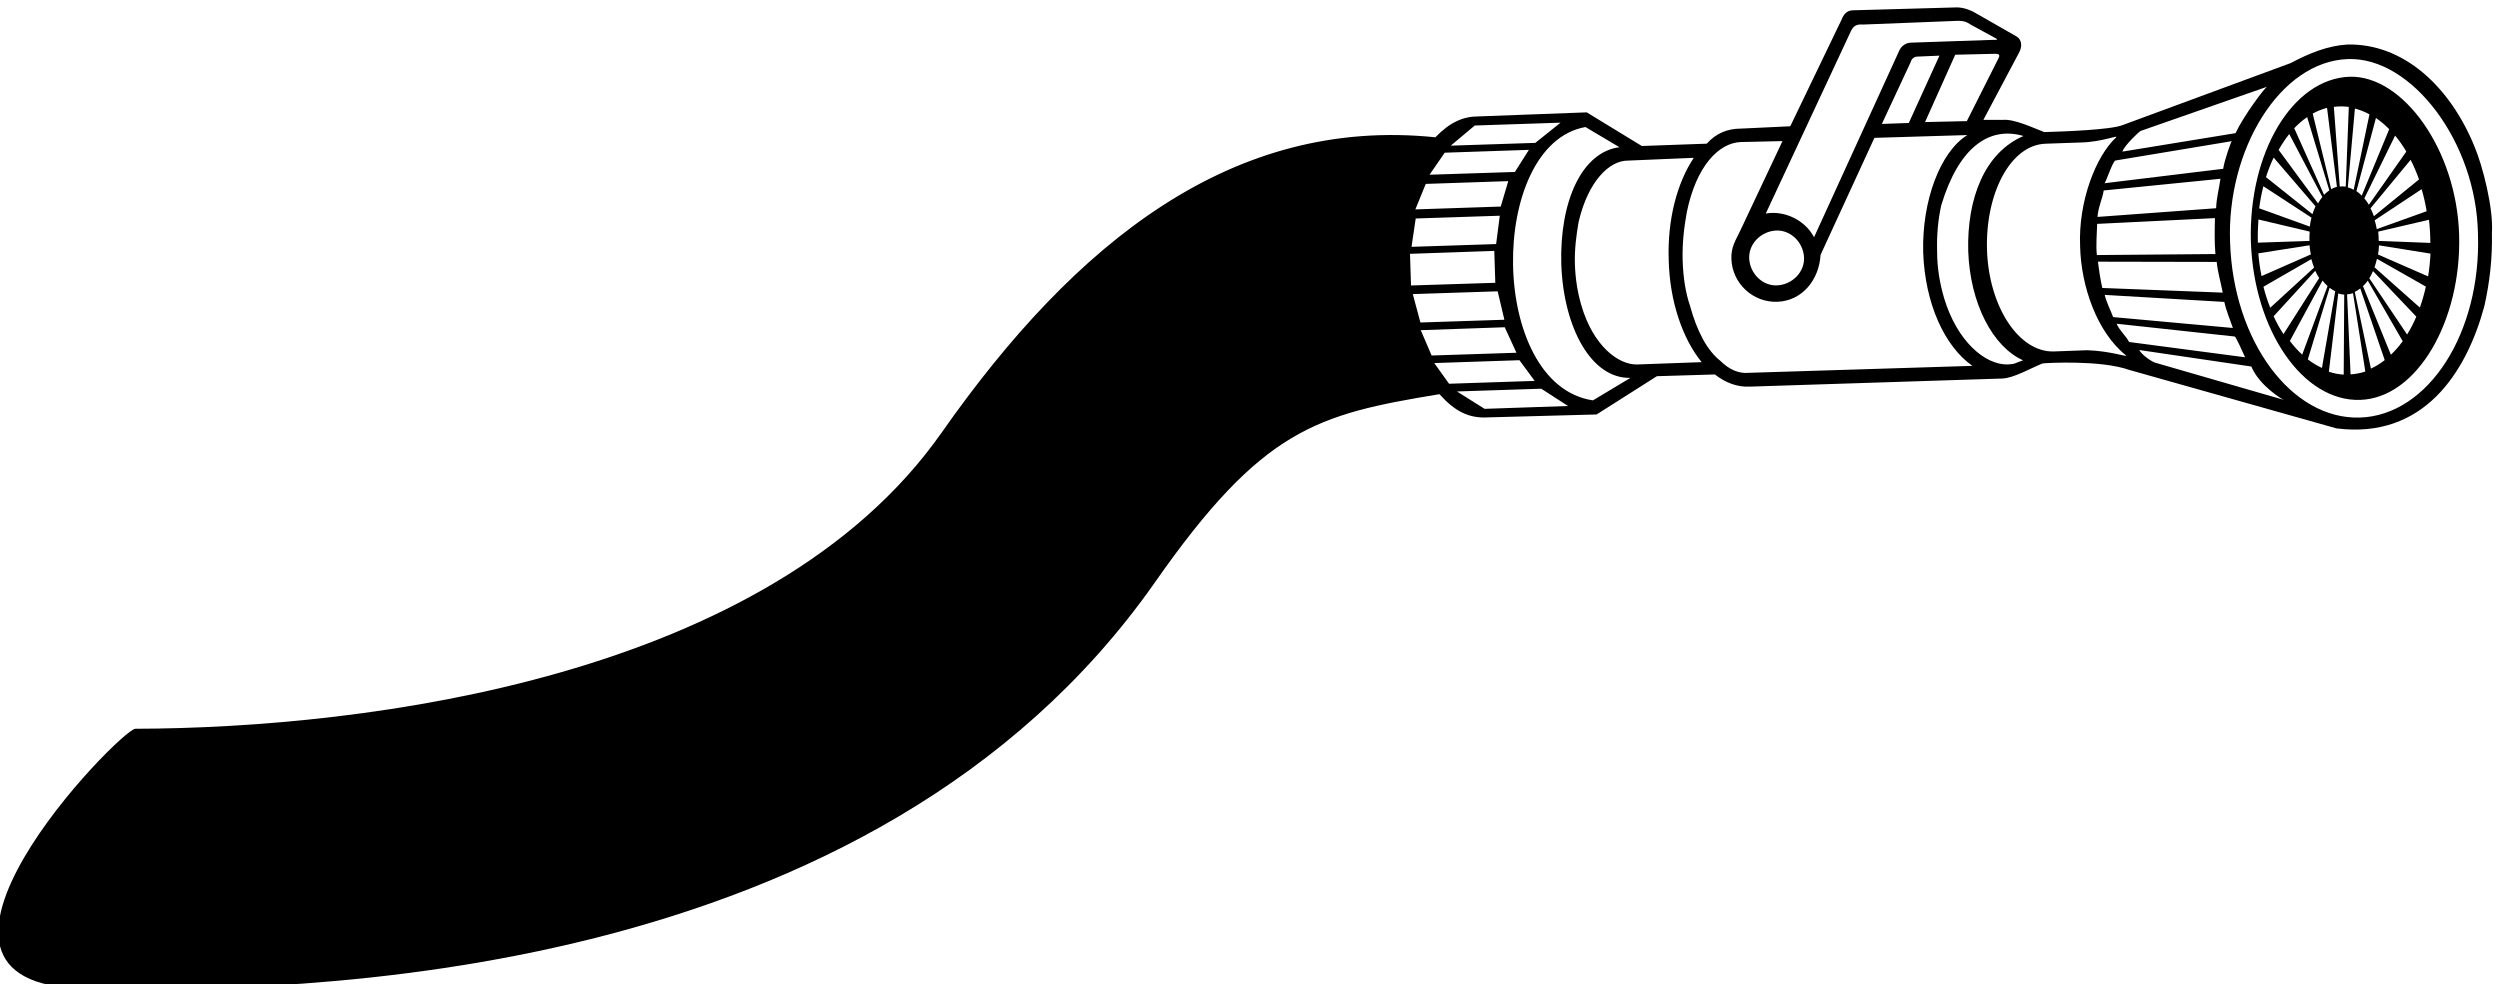
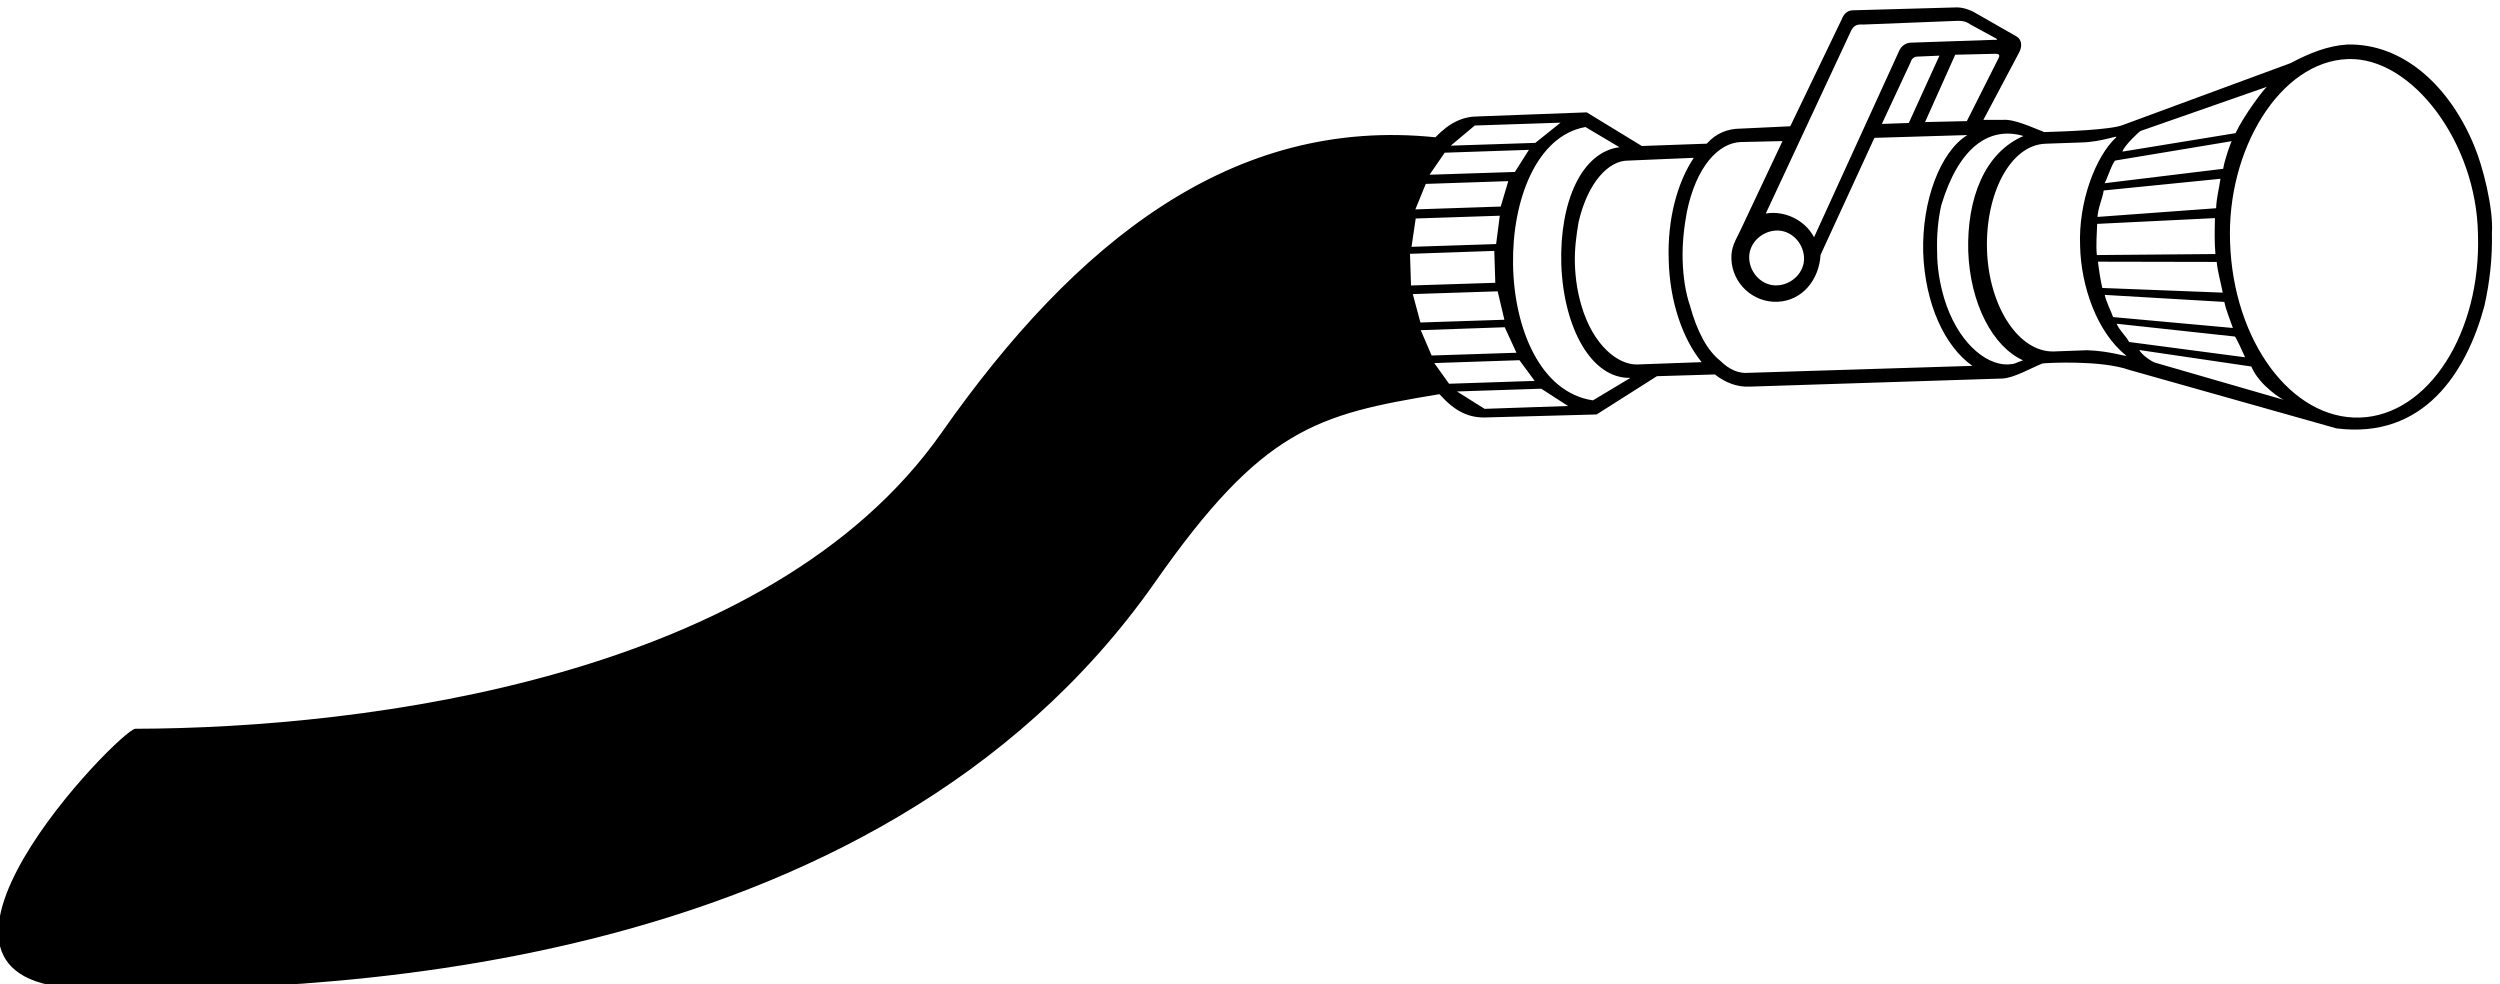
<svg xmlns="http://www.w3.org/2000/svg" version="1.1" id="svg1" width="545.628" height="214.817" viewBox="0 0 545.628 214.817">
  <defs id="defs1" />
  <g id="g1" transform="translate(-143.959,-410.156)">
    <path id="path1" d="m 5143.05,4615.45 c -39.96,98.01 -116.09,169.38 -208.39,167.48 -32.36,-1.91 -62.8,-14.28 -93.25,-30.46 l -275.95,-101.81 c -19.04,-7.61 -93.26,-10.47 -128.47,-11.42 -19.98,7.61 -49.48,21.89 -68.51,19.98 h -31.4 l 58.05,109.43 c 6.66,11.42 4.75,22.84 -3.81,27.6 l -66.61,38.06 c -9.52,5.71 -20.94,9.52 -31.4,9.52 l -170.33,-4.76 c -9.52,0 -15.23,-6.66 -18.08,-14.28 l -84.69,-176.03 -80.88,-3.81 c -21.88,0 -40.92,-7.61 -56.15,-24.74 l -106.57,-3.81 -90.4,55.19 -177.94,-6.66 c -24.74,0 -46.63,-9.51 -70.41,-34.25 -332.1,34.25 -589.97,-170.33 -810.73,-485.3 -281.67,-400.61 -941.1,-484.35 -1322.68,-485.3 -24.74,-0.94 -433.903,-420.58 -83.73,-426.29 354.93,-7.62 1294.12,6.66 1756.58,666.09 176.99,253.11 265.49,275.95 467.22,309.26 25.69,-28.55 48.52,-39.97 79.93,-38.07 l 177.94,4.76 98.96,62.8 95.15,2.86 c 17.14,-13.33 36.16,-20.94 57.1,-19.98 l 414.88,13.31 c 19.03,0.96 46.63,17.13 65.66,24.75 7.61,0.95 96.1,5.71 141.78,-10.47 l 340.66,-96.11 c 142.73,-18.08 213.15,91.35 242.65,200.78 8.56,38.07 13.32,78.03 12.37,119.9 2.85,39.97 -15.23,110.38 -28.55,141.78 z m -548.26,25.52 207.94,72.67 c -3.81,-1.3 -38.54,-47.67 -51.87,-76.17 l -185.63,-30.31 c 3.27,10.62 29.2,34.2 29.56,33.81 z m 122.31,-142.92 c -0.39,-19.69 -1.04,-39.25 0.78,-58.95 l -194.58,-1.68 c -1.69,16.06 0,34.85 0.52,51.17 z m -192.67,1.97 c 0.7,14.77 7.93,29.4 10.14,43.4 l 191.57,19.17 c -2.34,-16.59 -6.53,-31.22 -7.12,-48.32 z m 195.53,-73.85 c 1.75,-17.1 6.76,-33.81 9.91,-50.39 l -197.62,7.64 c -3.15,13.86 -5.37,28.5 -7.11,43.14 z m 12.54,-65.64 c 3.12,-14.78 9.44,-29.02 14,-42.76 l -196.5,17.88 c -4.25,11.79 -10.88,23.71 -13.78,36.4 z m -1.88,218.45 -194.95,-23.71 c 2.08,0.13 13.68,36.4 18.14,37.31 l 190.9,31.74 c -1.04,-0.39 -11.92,-30.44 -14.09,-45.34 z m -368.85,181.1 -51.82,-102.88 -68.58,-1.52 49.53,110.49 65.54,1.53 c 4.57,0 9.14,-0.77 5.33,-7.62 z m -147.07,-105.92 -44.2,-1.53 47.25,101.35 c 1.52,5.34 5.33,9.15 11.43,9.15 l 35.81,1.52 z m -95.26,150.11 c 4.58,9.91 9.91,12.19 20.58,11.43 l 155.46,6.1 c 9.9,0 13.71,-1.52 20.57,-6.1 l 41.91,-22.86 c 3.81,-2.28 1.52,-2.28 -5.33,-2.28 l -134.12,-4.58 c -7.62,0 -15.24,-4.57 -19.05,-12.19 l -140.22,-307.1 c -15.24,28.96 -49.53,44.2 -79.25,38.86 z m -76.68,-370.09 c 1.53,-24.38 -19.05,-44.96 -43.43,-46.48 -24.39,-1.52 -44.97,19.05 -46.49,43.43 -1.52,24.39 19.05,44.96 43.43,46.49 24.39,1.52 44.96,-19.05 46.49,-43.44 z m -540.29,215.82 140.74,4.66 -41.37,-33.16 -138.81,-4.54 z m -49.3,-44.6 138.12,4.66 -22.95,-36.27 -140.09,-4.54 z m -31.12,-51.21 135.38,4.54 -12.36,-41.72 -140.09,-4.66 z m -16.5,-56.75 137.95,4.53 -5.98,-46.51 -138.84,-4.53 z m -9.37,-57.99 138.32,4.79 1.66,-52.34 -138.32,-4.4 z m 4.59,-66.07 139.27,4.53 11.01,-46.63 -137.78,-4.53 z m 13.06,-59.21 137.81,4.79 19.25,-41.84 -139.22,-4.53 z m 22.15,-53.97 139.82,4.67 24.99,-33.94 -140.5,-4.67 z m 82.64,-75.12 -45.37,28.5 138.34,4.53 44.02,-28.37 z m 177.79,13.9 c -172.4,25.48 -173.17,419.88 -12.31,448.55 l 55.8,-33.13 c -60.8,-7.65 -98.52,-87.29 -95.44,-192.42 3.85,-105.13 50.03,-187.96 113.53,-186.05 z m 72.49,58.91 c -31.24,-0.76 -72.38,31.25 -91.44,96.79 -6.1,20.57 -9.91,43.43 -10.67,67.82 -0.76,24.38 2.29,47.24 6.1,69.34 15.24,65.54 49.53,100.59 80.78,100.59 l 108.21,4.57 c -27.44,-41.14 -43.44,-101.35 -41.15,-167.64 1.52,-67.82 22.86,-129.56 54.1,-167.66 z m 182.89,-13.71 c -16,-1.53 -32,5.33 -46.48,19.81 -21.34,16.76 -38.1,48.01 -49.53,89.92 -7.62,22.1 -11.43,48.01 -12.19,75.45 -0.77,27.43 2.28,53.34 6.86,78.48 15.23,74.68 51.81,113.55 88.39,115.07 h 0.76 l 67.83,1.53 -69.35,-147.08 c -7.62,-16 -15.24,-26.67 -14.48,-46.48 1.52,-40.39 35.81,-71.63 75.44,-70.11 41.15,1.53 68.59,36.58 70.87,76.96 l 88.39,192.04 152.41,4.57 c -44.19,-27.43 -74.68,-107.45 -72.39,-192.79 3.05,-83.83 35.05,-153.93 80.78,-185.94 z m 425.22,13.71 c -37.34,-0.76 -83.06,38.11 -104.4,108.98 -6.85,23.62 -11.43,48.77 -11.43,76.2 -0.76,27.43 1.52,52.58 6.86,76.2 28.2,93.73 77.73,130.31 134.88,113.54 -64.01,-27.42 -92.97,-102.87 -90.69,-188.98 3.06,-86.11 40.4,-156.98 89.93,-179.07 -13.72,-4.58 -11.43,-6.1 -25.15,-6.87 z m 130.22,23.37 -54.73,-2.01 c -56.89,-1.51 -106.39,72.9 -109.47,166.42 -2.76,93.52 38.75,172.45 95.94,174.47 l 57.19,2 c 35.67,0.51 64.27,13.58 58.42,8.05 -32.9,-30.67 -62.11,-105.08 -58.72,-178.99 1.53,-64.36 27.36,-140.28 75.33,-178.49 3.99,-3.52 -26.14,7.55 -63.96,8.55 z m 48.62,43.47 193.78,-20.98 c 1.55,-0.14 12.06,-22.93 16.96,-34.08 l -190.43,25.13 c -4.81,9.85 -16.51,19.57 -20.31,29.93 z m 64.28,-64.23 c -5.44,0.91 -23.16,12.95 -27.28,21.12 l 183.9,-27.08 c 13.29,-31.48 51.23,-54.54 53.56,-54.8 z m 334.84,-89.73 c -112.25,-3.48 -207.6,125.32 -213.03,287.18 -6.04,151.43 81.47,297.63 193.72,301.1 104.41,3.49 210.62,-136.62 213.04,-287.17 5.43,-161.87 -81.47,-297.63 -193.73,-301.11" style="fill:#000000;fill-opacity:1;fill-rule:nonzero;stroke:none" transform="matrix(0.133,0,0,-0.133,0,1056)" />
-     <path id="path2" d="m 4938.34,4730.06 c -94.04,-3.13 -166.34,-124.72 -162.29,-270.64 5.06,-145.91 85.44,-262.79 179.47,-259.66 94.04,3.14 166.33,131.01 162.29,270.64 -4.05,140.42 -92.52,262.01 -179.47,259.66 z m 132.22,-272.72 -84.77,3.31 c 0.05,5.15 -0.26,10.25 -0.75,15.27 l 83.26,19.4 c 1.47,-12.59 2.22,-25.31 2.26,-37.98 z m -6.06,52.02 -81.88,-29.38 c -0.81,4.9 -1.96,9.78 -3.37,14.53 l 77.05,51.04 c 3.37,-11.69 6.21,-23.8 8.2,-36.19 z m -26.29,84.35 c 5.14,-10.11 9.79,-20.92 13.74,-32.19 l -74,-60.34 c -1.64,4.54 -3.5,8.87 -5.59,12.93 z m -7.07,13.55 -61.45,-87.3 c -2.31,3.78 -4.79,7.36 -7.45,10.46 l 50.5,103.06 c 6.61,-7.92 12.81,-16.72 18.4,-26.22 z m -28.09,36.68 -45.09,-109.05 c -2.79,2.89 -5.67,5.43 -8.73,7.5 l 32.06,119.98 c 7.49,-5.16 14.85,-11.35 21.76,-18.43 z m -56.28,33.93 c 8.03,-2.13 16.14,-5.3 23.86,-9.56 l -25.85,-123.77 c -3.11,1.72 -6.3,3.03 -9.62,3.92 z m -45.73,1.1 16.23,-129.54 c -3.19,-0.83 -6.34,-2.07 -9.49,-3.86 l -30.28,124.04 c 7.63,4.14 15.61,7.3 23.54,9.36 z m -32.64,-15.2 36.36,-120.19 c -2.97,-2.07 -5.81,-4.47 -8.6,-7.3 l -48.95,109.26 c 6.65,7.08 13.7,13.2 21.19,18.23 z m -29.4,-27.73 54.31,-103.34 c -2.57,-3.23 -4.92,-6.66 -7.05,-10.52 l -64.68,87.78 c 5.36,9.43 11.26,18.24 17.42,26.08 z m -25.57,-38.66 68.68,-79.95 c -1.91,-4.06 -3.63,-8.39 -5.01,-12.93 l -76.26,60.75 c 3.55,11.28 7.8,22.08 12.59,32.13 z m -16.86,-47.06 78.92,-51.53 c -1.24,-4.68 -2.08,-9.63 -2.75,-14.65 l -83.04,29.99 c 1.55,12.45 3.85,24.49 6.87,36.19 z m -8.12,-54.51 84.11,-19.88 c -0.4,-5.16 -0.53,-10.18 -0.36,-15.34 l -84.68,-2.82 c -0.36,12.72 0,25.45 0.93,38.04 z m -0.14,-55.58 83.98,13.27 c 0.44,-5.09 1.15,-10.11 2.17,-14.99 l -80.92,-35.64 c -2.49,12.11 -4.22,24.63 -5.23,37.36 z m 8.36,-54.8 78.61,45.34 c 1.24,-4.81 2.79,-9.42 4.52,-13.83 l -72,-65.97 c -4.35,10.93 -8.03,22.49 -11.13,34.46 z m 16.74,-48.43 68.28,74.58 c 1.9,-4.2 4.03,-8.19 6.47,-11.84 l -58.61,-92.05 c -5.95,8.94 -11.4,18.85 -16.14,29.31 z m 26.61,-40.59 53.64,99.14 c 2.53,-3.44 5.37,-6.4 8.21,-9.02 l -41.59,-112.55 c -7.14,6.61 -13.92,14.11 -20.26,22.43 z m 29.5,-30.2 35.74,117.5 c 2.92,-2.33 6.03,-4.19 9.22,-5.71 l -21.81,-125.83 c -7.98,3.65 -15.7,8.4 -23.15,14.04 z m 58.87,-24.99 c -8.15,0.49 -16.35,2.07 -24.37,4.75 l 15.42,128.44 c 3.28,-1.09 6.56,-1.78 9.8,-1.99 z m -6.5,308.62 -9.66,130.78 c 8.2,1.03 16.36,1.03 24.52,-0.07 l -5.01,-130.85 c -3.24,0.55 -6.56,0.55 -9.85,0.14 z m 17.75,-308.21 -5.71,131.27 c 3.28,0.21 6.52,0.9 9.75,1.93 l 20.18,-128.51 c -7.85,-2.62 -16.01,-4.21 -24.22,-4.69 z m 33.41,9.43 -26.51,125.9 c 3.1,1.45 6.16,3.38 9.04,5.64 l 40.12,-117.58 c -7.27,-5.63 -14.81,-10.32 -22.65,-13.96 z m 32.75,22.71 -45.8,112.62 c 2.75,2.61 5.46,5.64 7.9,9.01 l 57.33,-99.35 c -6.08,-8.32 -12.6,-15.75 -19.43,-22.28 z m 26.63,33.26 -62.03,92.32 c 2.31,3.65 4.3,7.57 6.08,11.76 l 71.07,-74.78 c -4.43,-10.45 -9.53,-20.23 -15.12,-29.3 z m 20.92,44.23 -74.45,66.11 c 1.64,4.48 2.93,9.09 4.04,13.9 l 80.25,-45.61 c -2.62,-11.91 -5.85,-23.46 -9.84,-34.4 z m 13.51,51.12 -82.16,35.91 c 0.89,4.88 1.42,9.91 1.6,15.07 l 84.47,-13.56 c -0.58,-12.66 -1.91,-25.18 -3.91,-37.42" style="fill:#000000;fill-opacity:1;fill-rule:nonzero;stroke:none" transform="matrix(0.133,0,0,-0.133,0,1056)" />
  </g>
</svg>